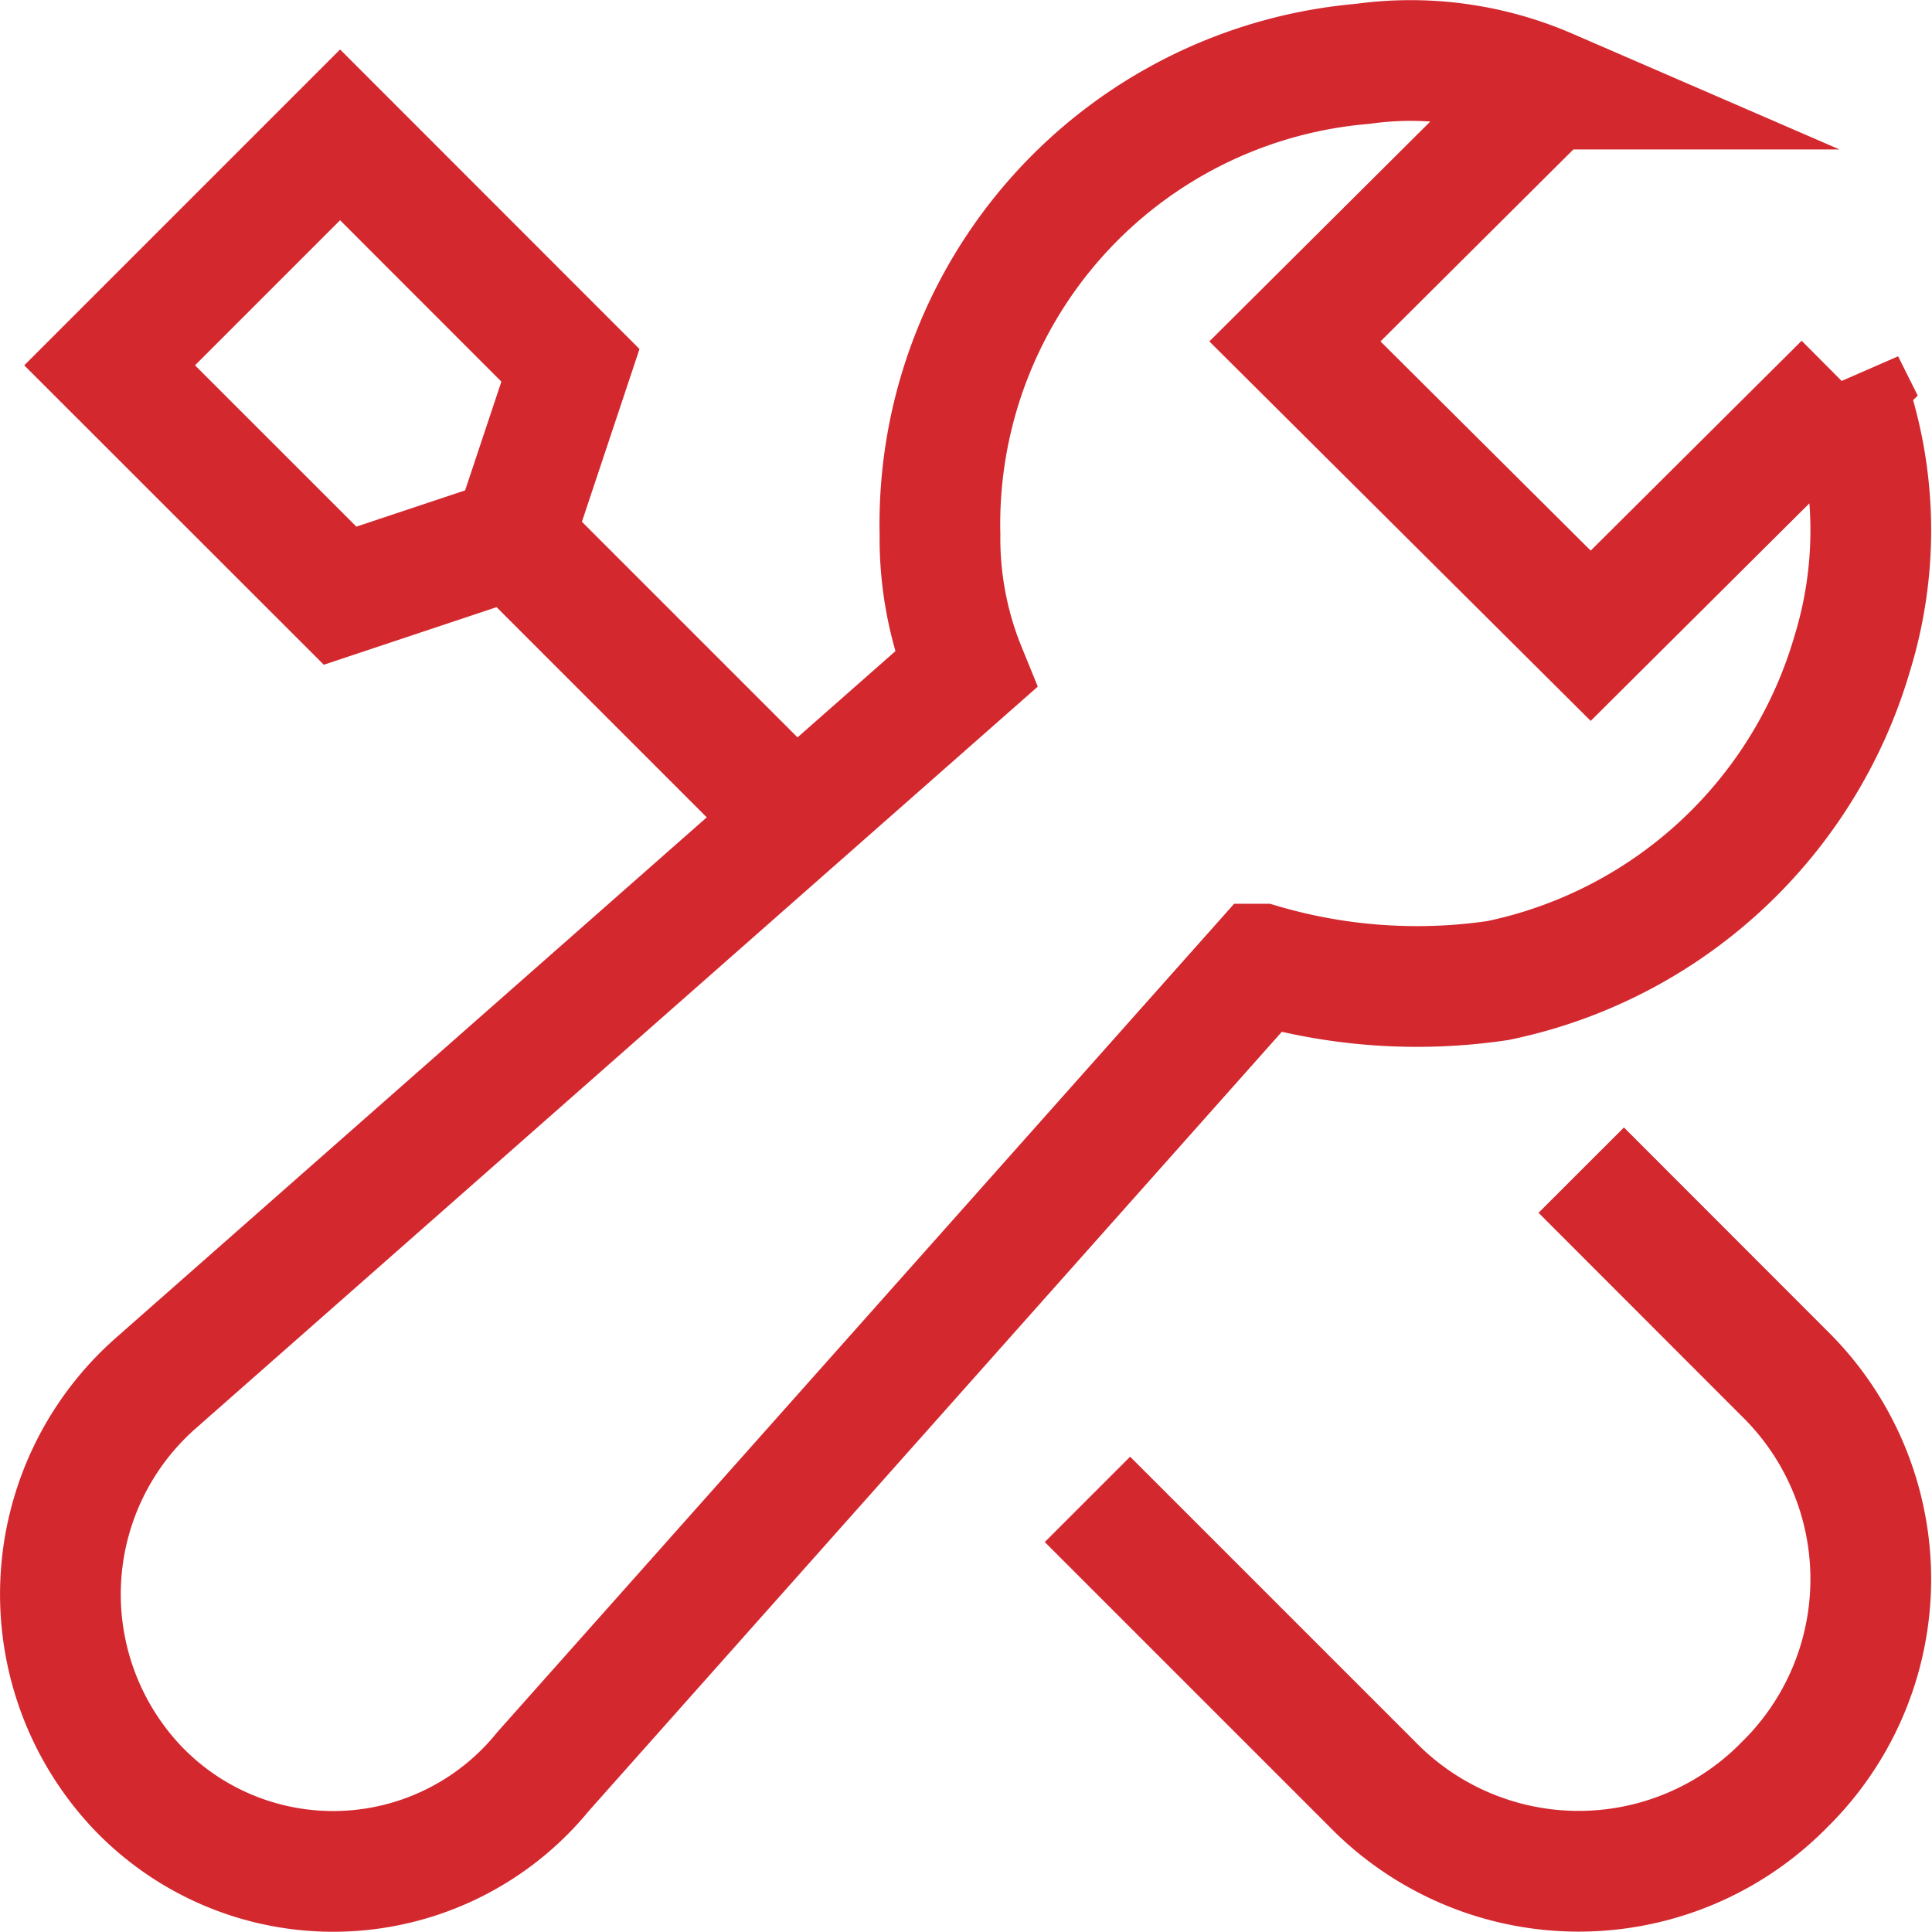
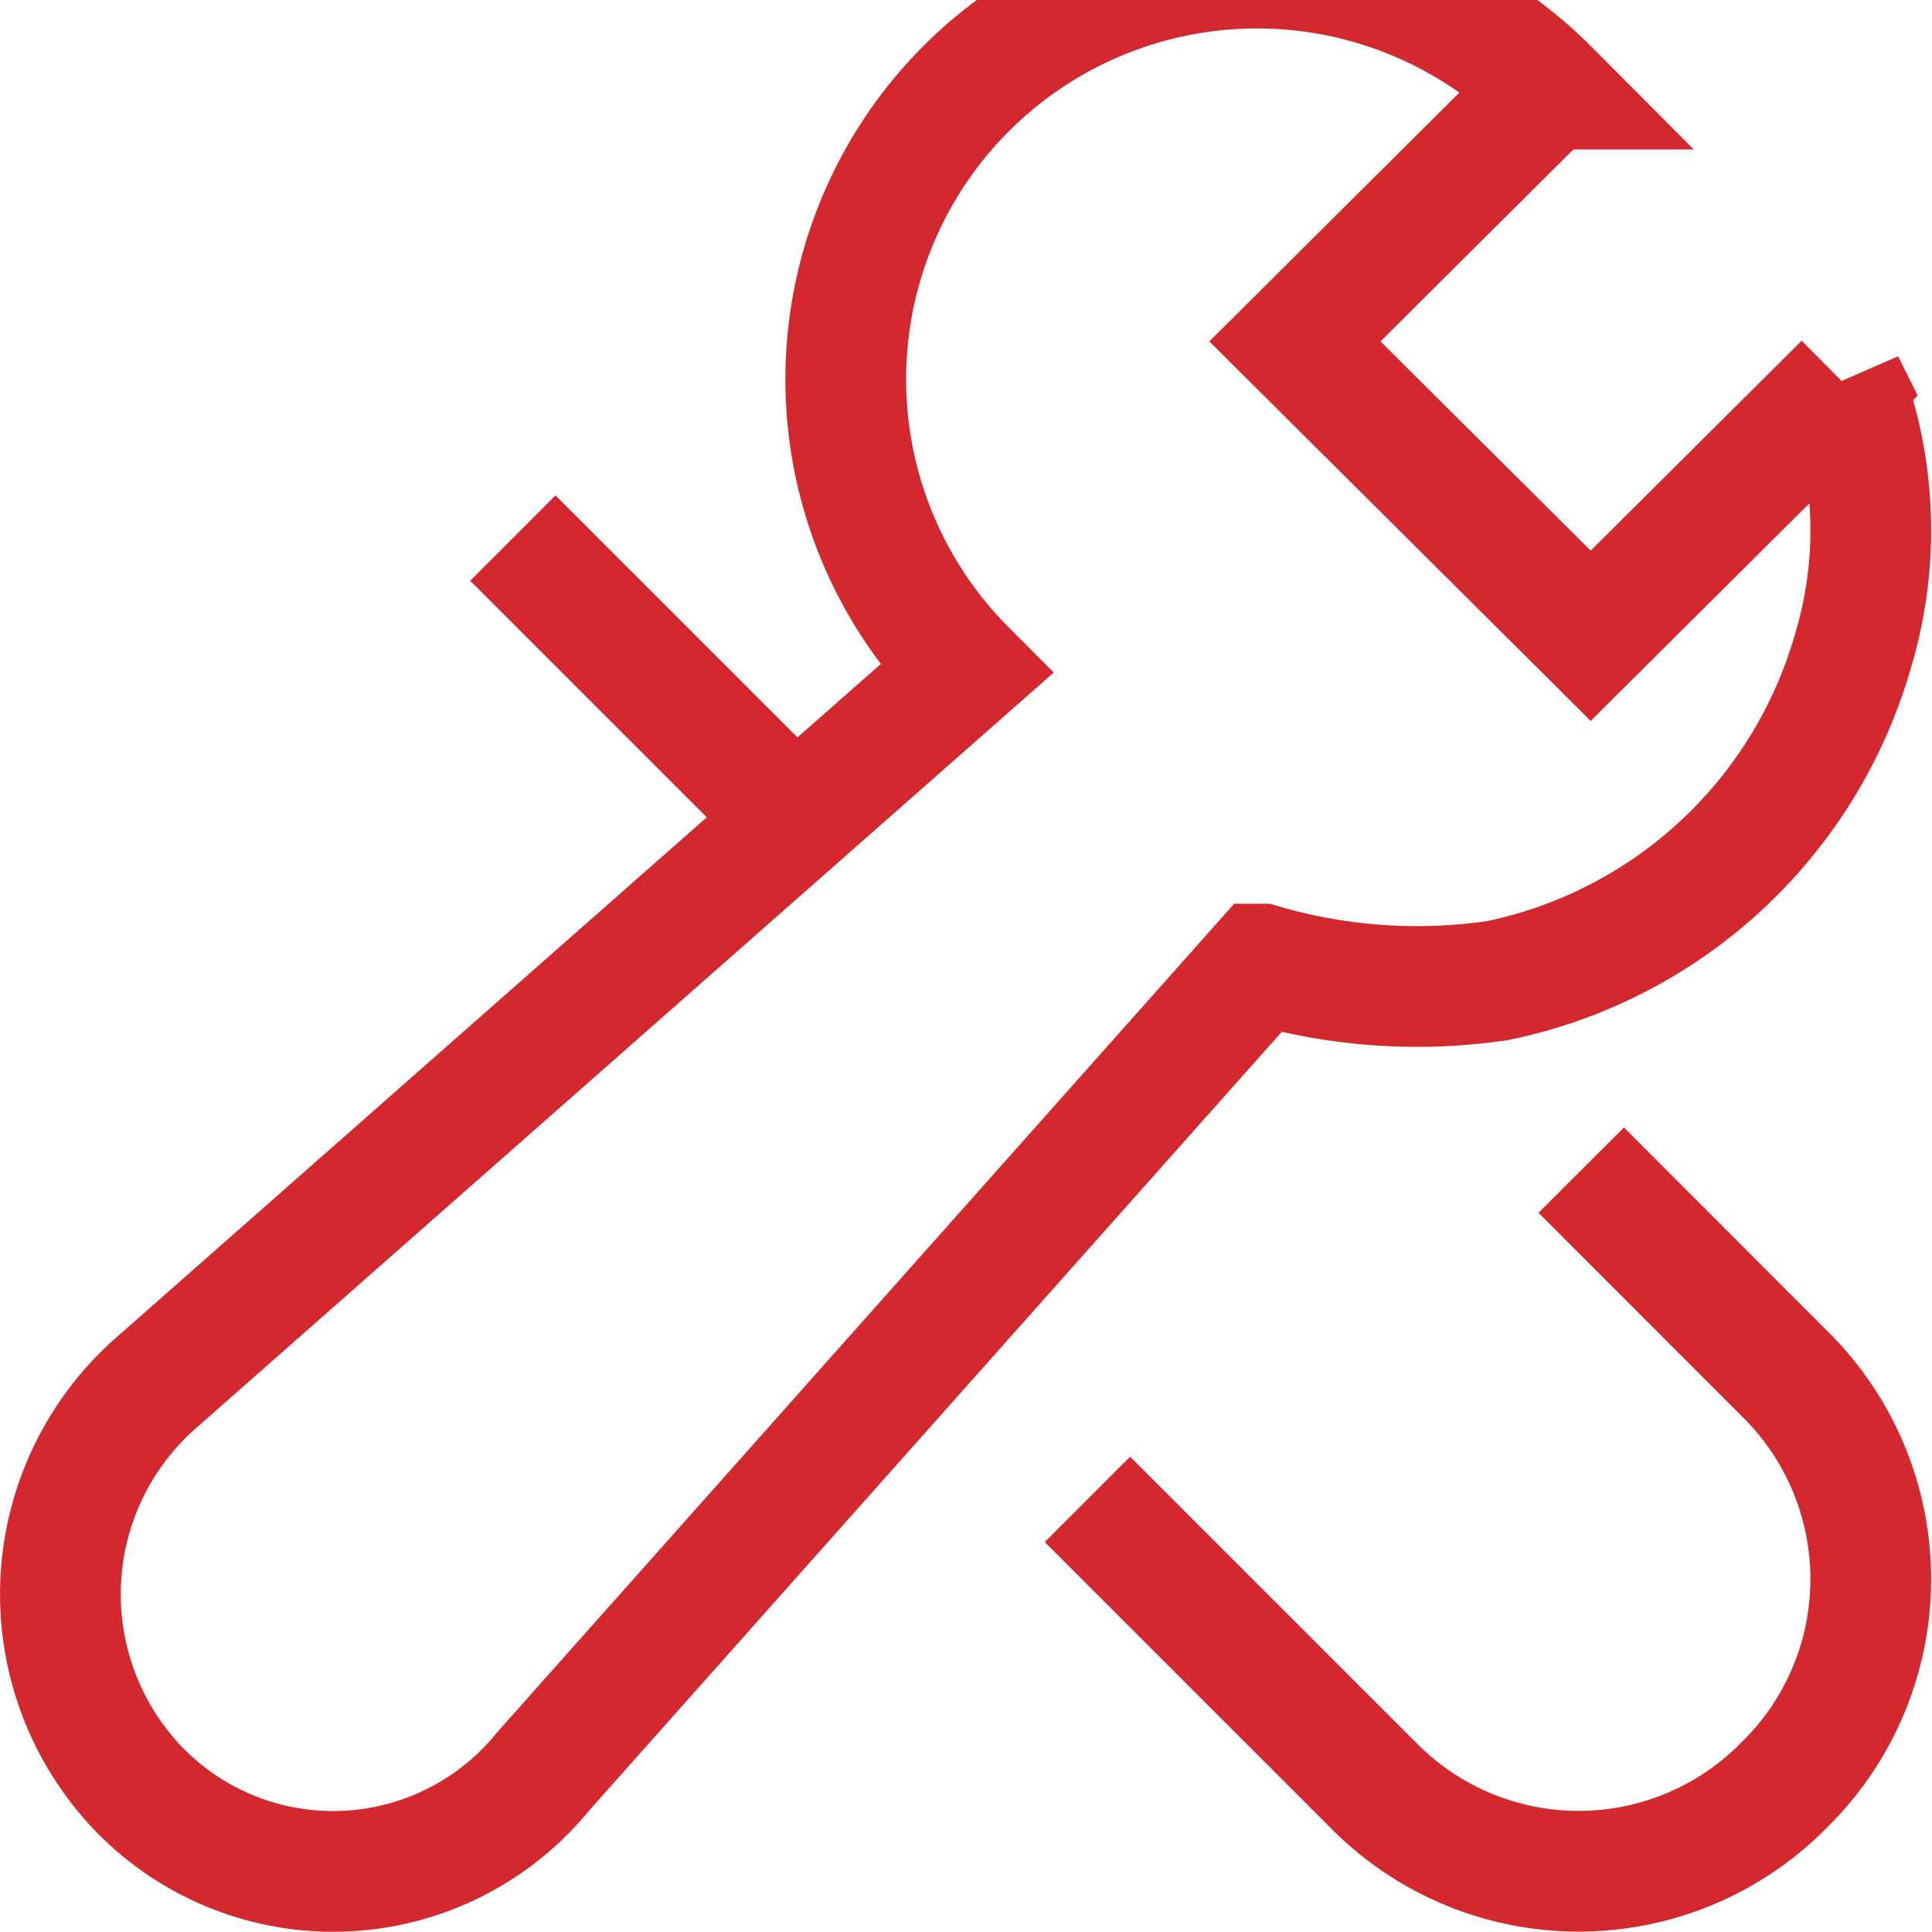
<svg xmlns="http://www.w3.org/2000/svg" width="16.003" height="16.002" viewBox="0 0 16.003 16.002">
  <g id="Mekanik_Taahhüt" data-name="Mekanik Taahhüt" transform="translate(-0.501 -0.496)">
    <path id="Path_1301" data-name="Path 1301" d="M14,17.727l2.011,2.011a2.386,2.386,0,0,0,3.408,0h0a2.386,2.386,0,0,0,0-3.408L18.09,15" transform="translate(-4.138 -4.458)" fill="none" stroke="#d4282f" stroke-linecap="square" stroke-miterlimit="10" stroke-width="1" />
    <line id="Line_62" data-name="Line 62" x1="2.335" y1="2.335" transform="translate(4.749 4.953)" fill="none" stroke="#d4282f" stroke-miterlimit="10" stroke-width="1" />
-     <path id="Path_1302" data-name="Path 1302" d="M3.509,5.717,4.94,5.24l.477-1.431L3.509,1.9,1.6,3.809Z" transform="translate(-0.191 -0.287)" fill="none" stroke="#d4282f" stroke-linecap="square" stroke-miterlimit="10" stroke-width="1" />
-     <path id="Path_1303" data-name="Path 1303" d="M15.777,3.673l-2.1,2.089-2.45-2.438,2.1-2.09a2.871,2.871,0,0,0-1.54-.209,3.827,3.827,0,0,0-3.5,3.9A2.881,2.881,0,0,0,8.5,6.043L1.781,11.962a2.33,2.33,0,0,0-.14,3.343h0A2.241,2.241,0,0,0,5,15.169l5.948-6.687a4.586,4.586,0,0,0,1.96.136A3.876,3.876,0,0,0,15.846,5.9a3.465,3.465,0,0,0-.07-2.229Z" transform="translate(0 0)" fill="none" stroke="#d4282f" stroke-linecap="square" stroke-miterlimit="10" stroke-width="1" />
+     <path id="Path_1303" data-name="Path 1303" d="M15.777,3.673l-2.1,2.089-2.45-2.438,2.1-2.09A2.881,2.881,0,0,0,8.5,6.043L1.781,11.962a2.33,2.33,0,0,0-.14,3.343h0A2.241,2.241,0,0,0,5,15.169l5.948-6.687a4.586,4.586,0,0,0,1.96.136A3.876,3.876,0,0,0,15.846,5.9a3.465,3.465,0,0,0-.07-2.229Z" transform="translate(0 0)" fill="none" stroke="#d4282f" stroke-linecap="square" stroke-miterlimit="10" stroke-width="1" />
  </g>
</svg>